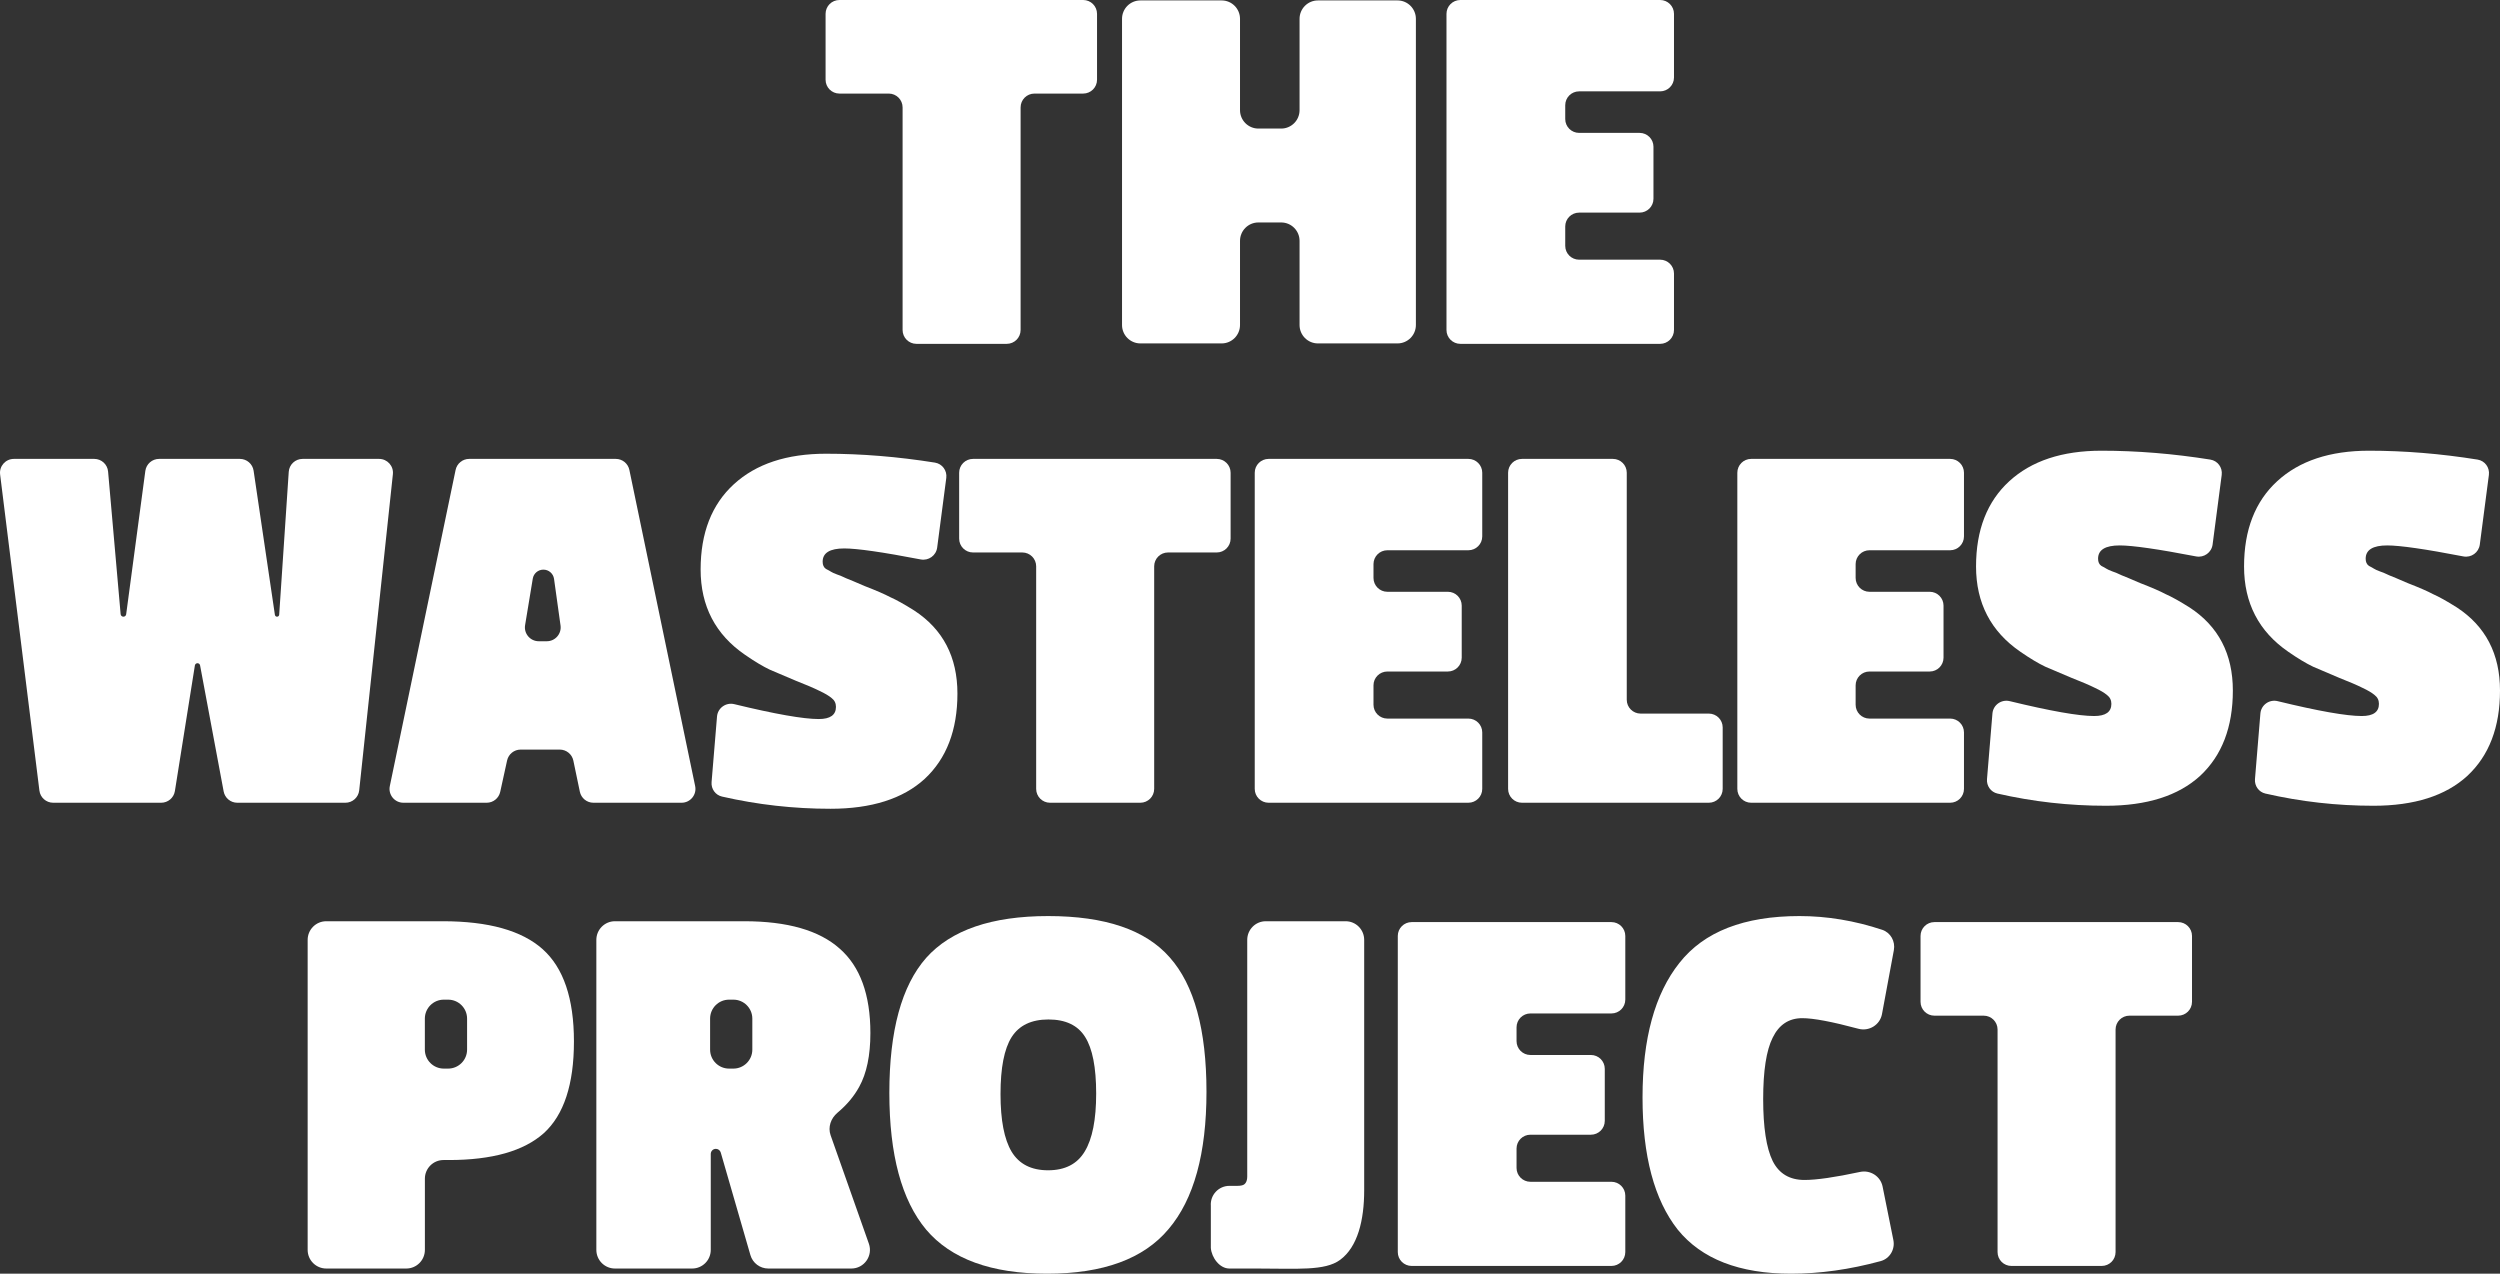
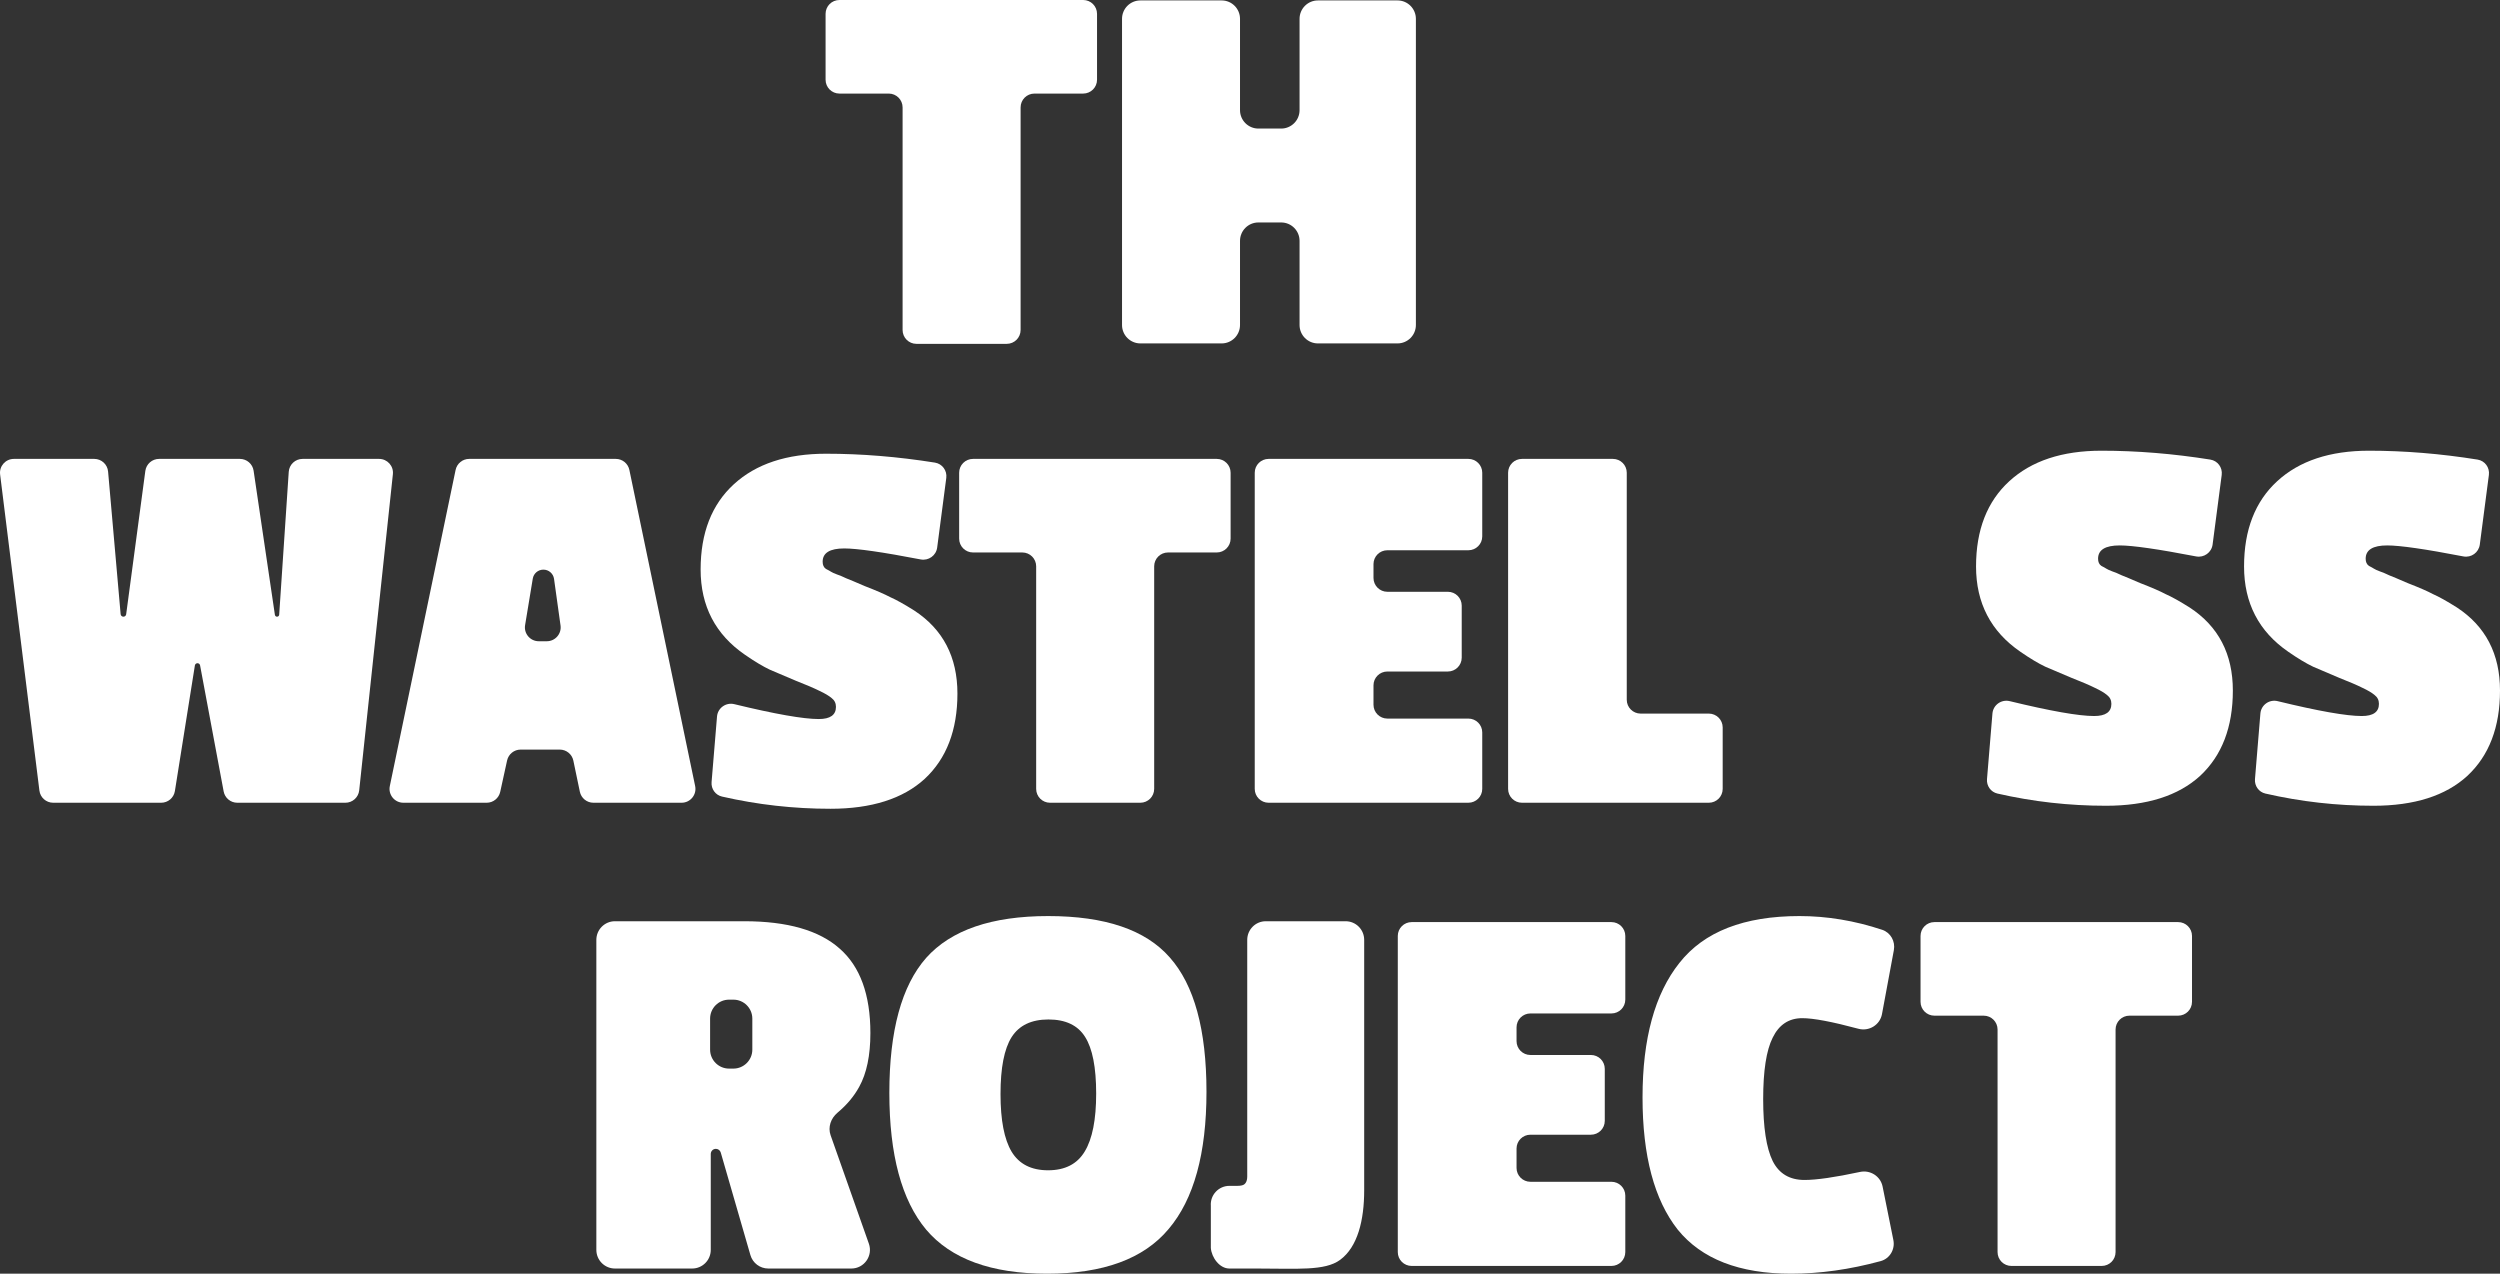
<svg xmlns="http://www.w3.org/2000/svg" fill="none" viewBox="0 0 2901 1478" height="1478" width="2901">
  <rect x="0" y="0" width="2901" height="1478" fill="#333333" stroke="none" />
  <path fill="white" d="M1643 377.137C1643 388.935 1633.45 398.5 1621.67 398.5H1529.33C1517.56 398.5 1508.01 388.935 1508.01 377.137V279.506C1508.01 267.707 1498.46 258.143 1486.68 258.143H1460.24C1448.46 258.143 1438.91 267.707 1438.91 279.506V377.137C1438.91 388.935 1429.36 398.5 1417.59 398.5H1323.33C1311.55 398.5 1302 388.935 1302 377.137V21.863C1302 10.065 1311.55 0.5 1323.33 0.5H1417.59C1429.36 0.5 1438.91 10.065 1438.91 21.863V127.826C1438.91 139.625 1448.46 149.189 1460.24 149.189H1486.68C1498.46 149.189 1508.01 139.625 1508.01 127.826V21.863C1508.01 10.065 1517.56 0.5 1529.33 0.5H1621.67C1633.45 0.5 1643 10.065 1643 21.863V377.137Z" />
-   <path fill="white" d="M1942.5 382.937C1942.5 391.808 1935.29 399 1926.4 399H1694.6C1685.71 399 1678.5 391.808 1678.5 382.937V16.063C1678.5 7.192 1685.71 0 1694.6 0H1926.4C1935.29 0 1942.5 7.192 1942.5 16.063V89.952C1942.5 98.823 1935.29 106.014 1926.4 106.014H1832.39C1823.5 106.014 1816.3 113.206 1816.3 122.077V138.14C1816.3 147.011 1823.5 154.203 1832.39 154.203H1902.58C1911.47 154.203 1918.68 161.394 1918.68 170.266V230.662C1918.68 239.533 1911.47 246.725 1902.58 246.725H1832.39C1823.5 246.725 1816.3 253.916 1816.3 262.787V285.275C1816.3 294.147 1823.5 301.338 1832.39 301.338H1926.4C1935.29 301.338 1942.5 308.53 1942.5 317.401V382.937Z" />
  <path fill="white" d="M1273 92.522C1273 101.393 1265.8 108.585 1256.93 108.585H1200.38C1191.5 108.585 1184.31 115.776 1184.31 124.647V382.937C1184.31 391.808 1177.11 399 1168.24 399H1063.44C1054.56 399 1047.37 391.808 1047.37 382.937V124.647C1047.37 115.776 1040.17 108.585 1031.29 108.585H974.073C965.196 108.585 958 101.393 958 92.522V16.063C958 7.192 965.196 0 974.073 0H1256.93C1265.8 0 1273 7.192 1273 16.063V92.522Z" />
  <path fill="white" d="M2604 657.334C2604 614.913 2616.83 581.918 2642.49 558.351C2668.15 534.784 2703.64 523 2748.97 523C2789.95 523 2831.95 526.436 2874.98 533.307C2883.45 534.659 2889.22 542.564 2888.11 551.083L2877.56 631.932C2876.36 641.155 2867.61 647.421 2858.49 645.661C2814.45 637.16 2785 632.91 2770.14 632.91C2753.46 632.91 2745.12 638.052 2745.12 648.335C2745.12 652.192 2746.41 654.977 2748.97 656.691C2751.54 657.977 2753.46 659.048 2754.75 659.905C2756.03 660.762 2758.38 661.833 2761.8 663.119C2764.8 664.12 2767.28 665.122 2769.24 666.124C2770.28 666.656 2771.34 667.159 2772.43 667.577C2775.98 668.936 2783.13 671.949 2793.88 676.616C2807.13 681.758 2816.97 686.043 2823.38 689.471C2830.22 692.471 2839.42 697.613 2850.97 704.897C2884.32 726.75 2901 758.888 2901 801.309C2901 843.73 2888.38 876.724 2863.15 900.292C2837.92 923.431 2801.57 935 2754.1 935C2711.61 935 2669.82 930.281 2628.73 920.842C2621.1 919.089 2616.02 911.921 2616.67 904.102L2622.96 827.939C2623.78 818.039 2633.29 811.258 2642.93 813.605C2690.2 825.118 2722.77 830.875 2740.63 830.875C2753.89 830.875 2760.52 826.162 2760.52 816.735C2760.52 812.45 2758.81 809.022 2755.39 806.451C2752.39 803.88 2747.69 801.095 2741.27 798.095C2735.29 795.096 2726.31 791.239 2714.33 786.526C2702.36 781.384 2692.31 777.099 2684.18 773.671C2676.06 769.814 2666.44 764.03 2655.32 756.317C2621.11 732.749 2604 699.755 2604 657.334Z" />
  <path fill="white" d="M2293 657.334C2293 614.913 2305.87 581.918 2331.62 558.351C2357.36 534.784 2392.98 523 2438.46 523C2479.57 523 2521.72 526.436 2564.89 533.307C2573.39 534.659 2579.18 542.564 2578.07 551.083L2567.49 631.932C2566.28 641.155 2557.5 647.421 2548.35 645.661C2504.16 637.16 2474.61 632.91 2459.7 632.91C2442.97 632.91 2434.6 638.052 2434.6 648.335C2434.6 652.192 2435.89 654.977 2438.46 656.691C2441.03 657.977 2442.97 659.048 2444.25 659.905C2445.54 660.762 2447.9 661.833 2451.33 663.119C2454.34 664.12 2456.83 665.122 2458.8 666.124C2459.84 666.656 2460.9 667.159 2462 667.577C2465.56 668.936 2472.73 671.949 2483.51 676.616C2496.82 681.758 2506.69 686.043 2513.12 689.471C2519.99 692.471 2529.21 697.613 2540.8 704.897C2574.27 726.75 2591 758.888 2591 801.309C2591 843.73 2578.34 876.724 2553.03 900.292C2527.71 923.431 2491.24 935 2443.61 935C2400.98 935 2359.04 930.281 2317.81 920.842C2310.15 919.089 2305.06 911.921 2305.71 904.102L2312.03 827.939C2312.85 818.039 2322.39 811.258 2332.06 813.605C2379.49 825.118 2412.16 830.875 2430.09 830.875C2443.39 830.875 2450.05 826.162 2450.05 816.735C2450.05 812.45 2448.33 809.022 2444.9 806.451C2441.89 803.88 2437.17 801.095 2430.74 798.095C2424.73 795.096 2415.72 791.239 2403.7 786.526C2391.69 781.384 2381.61 777.099 2373.45 773.671C2365.3 769.814 2355.65 764.03 2344.49 756.317C2310.16 732.749 2293 699.755 2293 657.334Z" />
-   <path fill="white" d="M2279 915.438C2279 924.309 2271.82 931.5 2262.96 931.5H2032.04C2023.18 931.5 2016 924.309 2016 915.438V548.563C2016 539.692 2023.18 532.5 2032.04 532.5H2262.96C2271.82 532.5 2279 539.692 2279 548.563V622.452C2279 631.323 2271.82 638.515 2262.96 638.515H2169.31C2160.45 638.515 2153.27 645.706 2153.27 654.578V670.64C2153.27 679.512 2160.45 686.703 2169.31 686.703H2239.23C2248.09 686.703 2255.27 693.895 2255.27 702.766V763.162C2255.27 772.033 2248.09 779.225 2239.23 779.225H2169.31C2160.45 779.225 2153.27 786.416 2153.27 795.288V817.776C2153.27 826.647 2160.45 833.838 2169.31 833.838H2262.96C2271.82 833.838 2279 841.03 2279 849.901V915.438Z" />
  <path fill="white" d="M1720 915.438C1720 924.309 1712.79 931.5 1703.9 931.5H1472.1C1463.21 931.5 1456 924.309 1456 915.438V548.563C1456 539.692 1463.21 532.5 1472.1 532.5H1703.9C1712.79 532.5 1720 539.692 1720 548.563V622.452C1720 631.323 1712.79 638.515 1703.9 638.515H1609.89C1601 638.515 1593.8 645.706 1593.8 654.578V670.64C1593.8 679.512 1601 686.703 1609.89 686.703H1680.08C1688.97 686.703 1696.18 693.895 1696.18 702.766V763.162C1696.18 772.033 1688.97 779.225 1680.08 779.225H1609.89C1601 779.225 1593.8 786.416 1593.8 795.288V817.776C1593.8 826.647 1601 833.838 1609.89 833.838H1703.9C1712.79 833.838 1720 841.03 1720 849.901V915.438Z" />
  <path fill="white" d="M1999 915.438C1999 924.309 1991.8 931.5 1982.92 931.5H1766.09C1757.2 931.5 1750 924.309 1750 915.438V548.563C1750 539.692 1757.2 532.5 1766.09 532.5H1871.61C1880.49 532.5 1887.69 539.692 1887.69 548.563V811.993C1887.69 820.864 1894.89 828.056 1903.78 828.056H1982.92C1991.8 828.056 1999 835.247 1999 844.119V915.438Z" />
  <path fill="white" d="M1428 625.022C1428 633.893 1420.8 641.085 1411.93 641.085H1355.38C1346.51 641.085 1339.31 648.276 1339.31 657.148V915.438C1339.31 924.309 1332.11 931.5 1323.24 931.5H1218.44C1209.56 931.5 1202.37 924.309 1202.37 915.438V657.148C1202.37 648.276 1195.17 641.085 1186.29 641.085H1129.07C1120.2 641.085 1113 633.893 1113 625.022V548.563C1113 539.692 1120.2 532.5 1129.07 532.5H1411.93C1420.8 532.5 1428 539.692 1428 548.563V625.022Z" />
  <path fill="white" d="M813 660.834C813 618.413 825.873 585.418 851.618 561.851C877.363 538.284 912.977 526.5 958.46 526.5C999.572 526.5 1041.72 529.936 1084.89 536.807C1093.39 538.159 1099.18 546.064 1098.07 554.583L1087.49 635.432C1086.28 644.655 1077.5 650.921 1068.35 649.161C1024.16 640.66 994.608 636.41 979.7 636.41C962.966 636.41 954.598 641.552 954.598 651.835C954.598 655.692 955.886 658.477 958.46 660.191C961.035 661.477 962.965 662.548 964.253 663.405C965.54 664.262 967.9 665.333 971.333 666.619C974.342 667.62 976.83 668.622 978.797 669.624C979.843 670.156 980.904 670.659 982.001 671.077C985.557 672.436 992.728 675.449 1003.51 680.116C1016.82 685.258 1026.68 689.543 1033.12 692.971C1039.99 695.971 1049.21 701.113 1060.8 708.397C1094.27 730.25 1111 762.388 1111 804.809C1111 847.23 1098.34 880.224 1073.03 903.792C1047.71 926.931 1011.24 938.5 963.609 938.5C920.977 938.5 879.045 933.781 837.812 924.342C830.155 922.589 825.06 915.421 825.709 907.602L832.027 831.439C832.848 821.539 842.39 814.758 852.056 817.105C899.486 828.618 932.165 834.375 950.093 834.375C963.395 834.375 970.045 829.662 970.045 820.235C970.045 815.95 968.329 812.522 964.896 809.951C961.893 807.38 957.173 804.595 950.737 801.595C944.729 798.596 935.719 794.739 923.704 790.026C911.69 784.884 901.606 780.599 893.454 777.171C885.301 773.314 875.647 767.53 864.491 759.817C830.164 736.249 813 703.255 813 660.834Z" />
  <path fill="white" d="M806.658 912.171C808.733 922.143 801.106 931.5 790.904 931.5H688.603C680.981 931.5 674.405 926.162 672.851 918.714L665.315 882.606C663.761 875.157 657.185 869.819 649.563 869.819H604.156C596.594 869.819 590.053 875.075 588.437 882.449L580.456 918.87C578.84 926.244 572.299 931.5 564.737 931.5H468.097C457.894 931.5 450.267 922.143 452.342 912.17L528.685 545.296C530.236 537.843 536.814 532.5 544.439 532.5H714.561C722.187 532.5 728.765 537.843 730.316 545.296L806.658 912.171ZM634.507 744.101C644.276 744.101 651.791 735.482 650.444 725.824L642.905 671.743C642.046 665.586 636.772 661.003 630.544 661.003C624.435 661.003 619.224 665.417 618.231 671.435L609.317 725.426C607.702 735.208 615.262 744.101 625.193 744.101H634.507Z" />
  <path fill="white" d="M439.895 532.5C449.462 532.5 456.919 540.771 455.908 550.261L416.818 917.135C415.947 925.303 409.039 931.5 400.804 931.5H275.359C267.604 931.5 260.95 925.987 259.528 918.383L232.172 772.079C231.902 770.635 230.638 769.587 229.165 769.587C227.661 769.587 226.38 770.678 226.144 772.16L202.943 917.956C201.701 925.757 194.957 931.5 187.038 931.5H61.712C53.584 931.5 46.73 925.459 45.73 917.414L0.125 550.54C-1.066 540.958 6.426 532.5 16.106 532.5H109.382C117.73 532.5 124.694 538.864 125.424 547.159L139.979 712.671C140.125 714.337 141.525 715.616 143.202 715.616C144.824 715.616 146.195 714.419 146.41 712.815L168.649 546.44C169.716 538.46 176.54 532.5 184.612 532.5H278.351C286.338 532.5 293.118 538.34 294.283 546.221L318.994 713.481C319.176 714.707 320.231 715.616 321.474 715.616C322.793 715.616 323.887 714.596 323.975 713.282L335.055 547.495C335.619 539.057 342.645 532.5 351.123 532.5H439.895Z" />
  <path fill="white" d="M2045.99 1275.36C2045.99 1308.16 2049.66 1332.11 2057.01 1347.22C2064.36 1361.89 2076.67 1369.23 2093.95 1369.23C2107.93 1369.23 2129.4 1366.13 2158.35 1359.92C2170.3 1357.35 2182.15 1364.91 2184.56 1376.87L2197.06 1438.94C2199.24 1449.74 2192.93 1460.51 2182.29 1463.4C2146.56 1473.13 2111.93 1478 2078.4 1478C2018.34 1478 1974.48 1460.95 1946.83 1426.85C1919.61 1392.32 1906 1341.18 1906 1273.41C1906 1205.22 1920.26 1153.21 1948.78 1117.38C1977.29 1081.13 2023.74 1063 2088.12 1063C2120.11 1063 2152.1 1068.31 2184.1 1078.94C2193.93 1082.21 2199.52 1092.37 2197.64 1102.55L2183.86 1176.76C2181.53 1189.33 2168.84 1197.1 2156.48 1193.77C2126 1185.58 2104.3 1181.48 2091.36 1181.48C2075.81 1181.48 2064.36 1189.03 2057.01 1204.14C2049.66 1218.81 2045.99 1242.55 2045.99 1275.36Z" />
  <path fill="white" d="M1561.46 1069C1573.36 1069 1583 1078.67 1583 1090.61V1381.26C1583 1415.82 1575.5 1446.96 1555 1462C1537.34 1474.96 1505.5 1472 1457.63 1472H1426.54C1415.27 1472 1405.9 1459.37 1405.06 1448.09V1399.28C1404.13 1386.75 1414.02 1376.07 1426.54 1376.07H1435.65C1439.33 1376.07 1441.97 1375.55 1443.58 1374.51C1444.43 1373.95 1445.11 1373.14 1445.65 1372.28C1446.74 1370.55 1447.29 1368.14 1447.29 1365.05V1090.61C1447.29 1078.67 1456.93 1069 1468.83 1069H1561.46Z" />
  <path fill="white" d="M1074.69 1111.56C1046.23 1143.93 1032 1196.15 1032 1268.23C1032 1339.88 1046.23 1392.76 1074.69 1426.85C1103.57 1460.95 1150.35 1478 1215.03 1478C1280.14 1478 1327.13 1460.74 1356.02 1426.21C1385.34 1391.68 1400 1338.59 1400 1266.94C1400 1194.86 1385.77 1142.85 1357.31 1110.91C1329.29 1078.97 1282.29 1063 1216.32 1063C1150.79 1063 1103.57 1079.19 1074.69 1111.56ZM1173.88 1203.48C1165.29 1217.13 1161 1239.15 1161 1269.54C1161 1299.76 1165.29 1322.05 1173.88 1336.43C1182.59 1350.81 1196.7 1358 1216.21 1358C1235.85 1358 1250.02 1350.72 1258.73 1336.16C1267.58 1321.6 1272 1299.21 1272 1269C1272 1238.6 1267.71 1216.67 1259.12 1203.2C1250.67 1189.73 1236.5 1183 1216.6 1183C1196.83 1183 1182.59 1189.83 1173.88 1203.48Z" clip-rule="evenodd" fill-rule="evenodd" />
  <path fill="white" d="M1886 1452.94C1886 1461.81 1878.79 1469 1869.9 1469H1638.1C1629.21 1469 1622 1461.81 1622 1452.94V1086.06C1622 1077.19 1629.21 1070 1638.1 1070H1869.9C1878.79 1070 1886 1077.19 1886 1086.06V1159.95C1886 1168.82 1878.79 1176.01 1869.9 1176.01H1775.89C1767 1176.01 1759.8 1183.21 1759.8 1192.08V1208.14C1759.8 1217.01 1767 1224.2 1775.89 1224.2H1846.08C1854.97 1224.2 1862.18 1231.39 1862.18 1240.27V1300.66C1862.18 1309.53 1854.97 1316.72 1846.08 1316.72H1775.89C1767 1316.72 1759.8 1323.92 1759.8 1332.79V1355.28C1759.8 1364.15 1767 1371.34 1775.89 1371.34H1869.9C1878.79 1371.34 1886 1378.53 1886 1387.4V1452.94Z" />
  <path fill="white" d="M2543.6 1162.52C2543.6 1171.39 2536.41 1178.58 2527.53 1178.58H2470.99C2462.11 1178.58 2454.91 1185.78 2454.91 1194.65V1452.94C2454.91 1461.81 2447.72 1469 2438.84 1469H2334.04C2325.17 1469 2317.97 1461.81 2317.97 1452.94V1194.65C2317.97 1185.78 2310.78 1178.58 2301.9 1178.58H2244.68C2235.8 1178.58 2228.6 1171.39 2228.6 1162.52V1086.06C2228.6 1077.19 2235.8 1070 2244.68 1070H2527.53C2536.41 1070 2543.6 1077.19 2543.6 1086.06V1162.52Z" />
  <path fill="white" d="M997.047 1261.09C1005.68 1245.52 1010 1224.75 1010 1198.79C1010 1154.23 998.126 1121.57 974.379 1100.8C950.632 1079.6 913.715 1069 863.629 1069H713.589C701.666 1069 692 1078.69 692 1090.63V1450.37C692 1462.31 701.666 1472 713.589 1472H803.182C815.104 1472 824.77 1462.31 824.77 1450.37V1339.05C824.77 1335.78 827.419 1333.12 830.687 1333.12C833.32 1333.12 835.637 1334.87 836.369 1337.4L870.773 1456.39C873.447 1465.64 881.899 1472 891.509 1472H987.887C1002.79 1472 1013.21 1457.23 1008.24 1443.16L963.821 1317.29C960.512 1307.91 964.148 1297.64 971.764 1291.25C982.681 1282.11 991.108 1272.05 997.047 1261.09ZM846 1160C833.85 1160 824 1169.85 824 1182V1218C824 1230.15 833.85 1240 846 1240H851C863.15 1240 873 1230.15 873 1218V1182C873 1169.85 863.15 1160 851 1160H846Z" clip-rule="evenodd" fill-rule="evenodd" />
-   <path fill="white" d="M514.631 1346.1H520.893C570.99 1346.1 607.698 1335.72 631.019 1314.95C654.34 1293.75 666 1258.28 666 1208.53C666 1158.77 653.908 1123.08 629.723 1101.45C605.539 1079.82 566.887 1069 513.767 1069H378.593C366.668 1069 357 1078.68 357 1090.63V1450.37C357 1462.32 366.668 1472 378.593 1472H471.444C483.37 1472 493.038 1462.32 493.038 1450.37V1367.73C493.038 1355.79 502.705 1346.1 514.631 1346.1ZM515 1160C502.85 1160 493 1169.85 493 1182V1218C493 1230.15 502.85 1240 515 1240H520C532.15 1240 542 1230.15 542 1218V1182C542 1169.85 532.15 1160 520 1160H515Z" clip-rule="evenodd" fill-rule="evenodd" />
</svg>